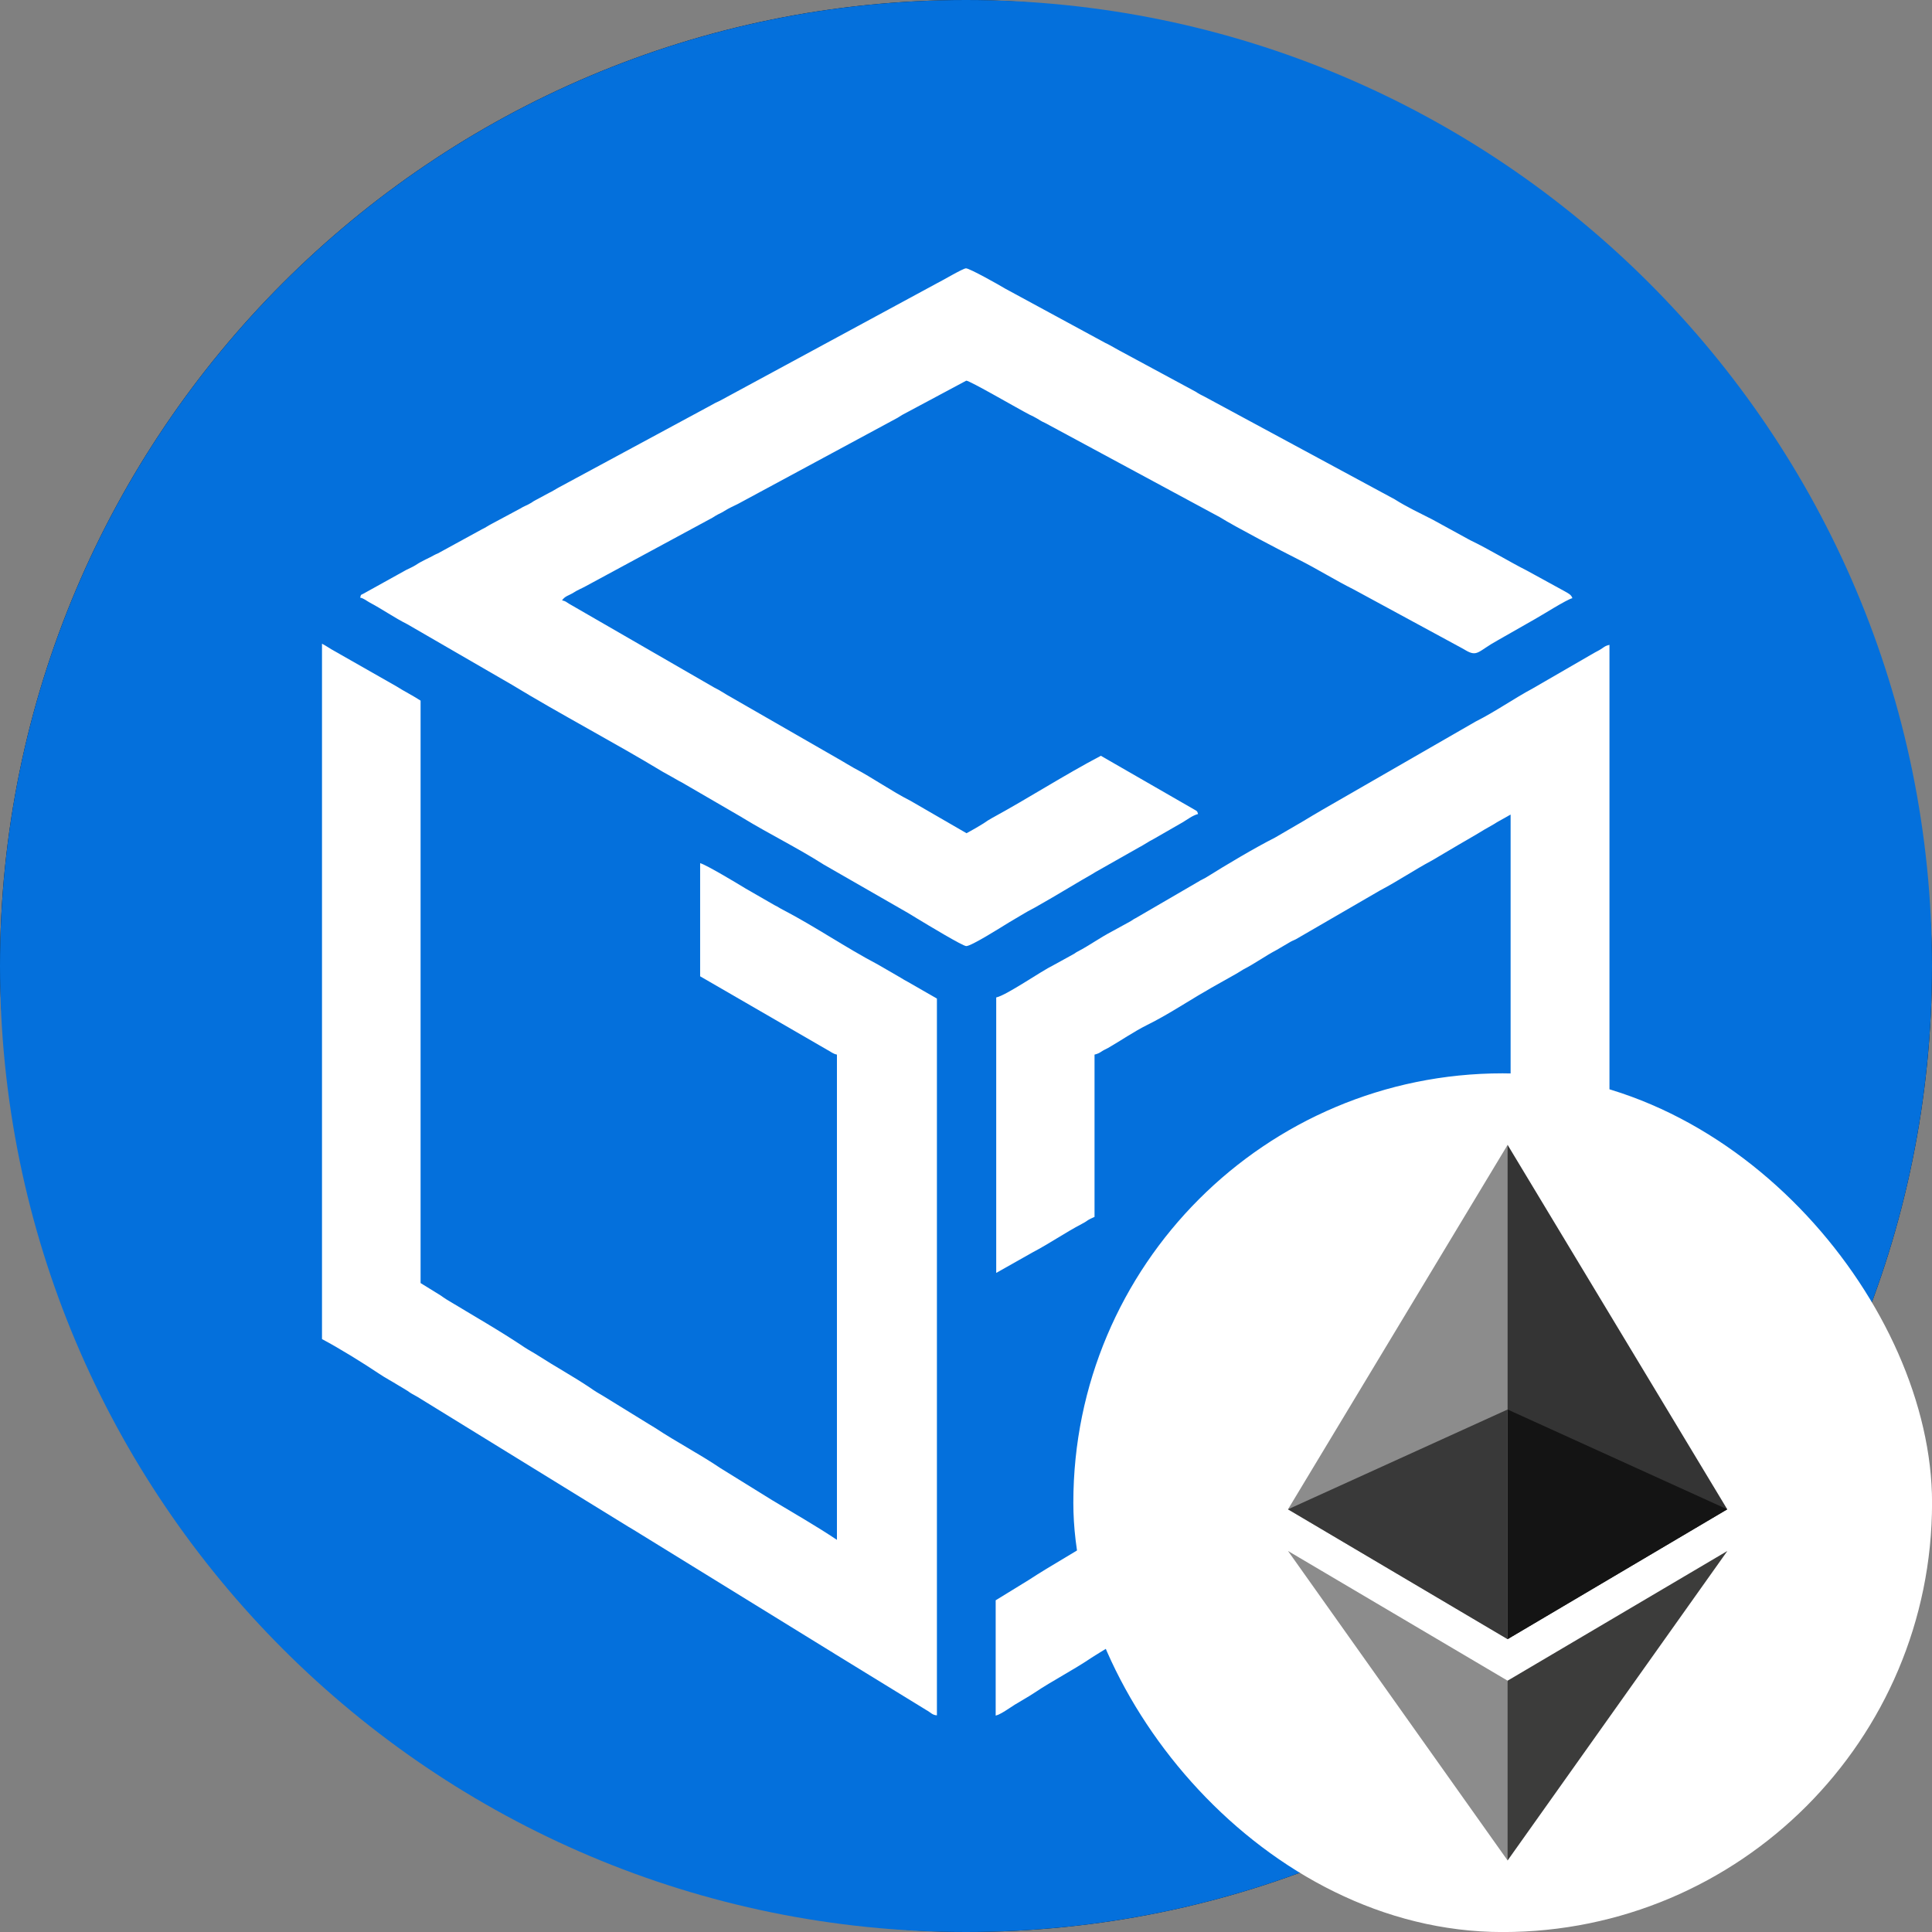
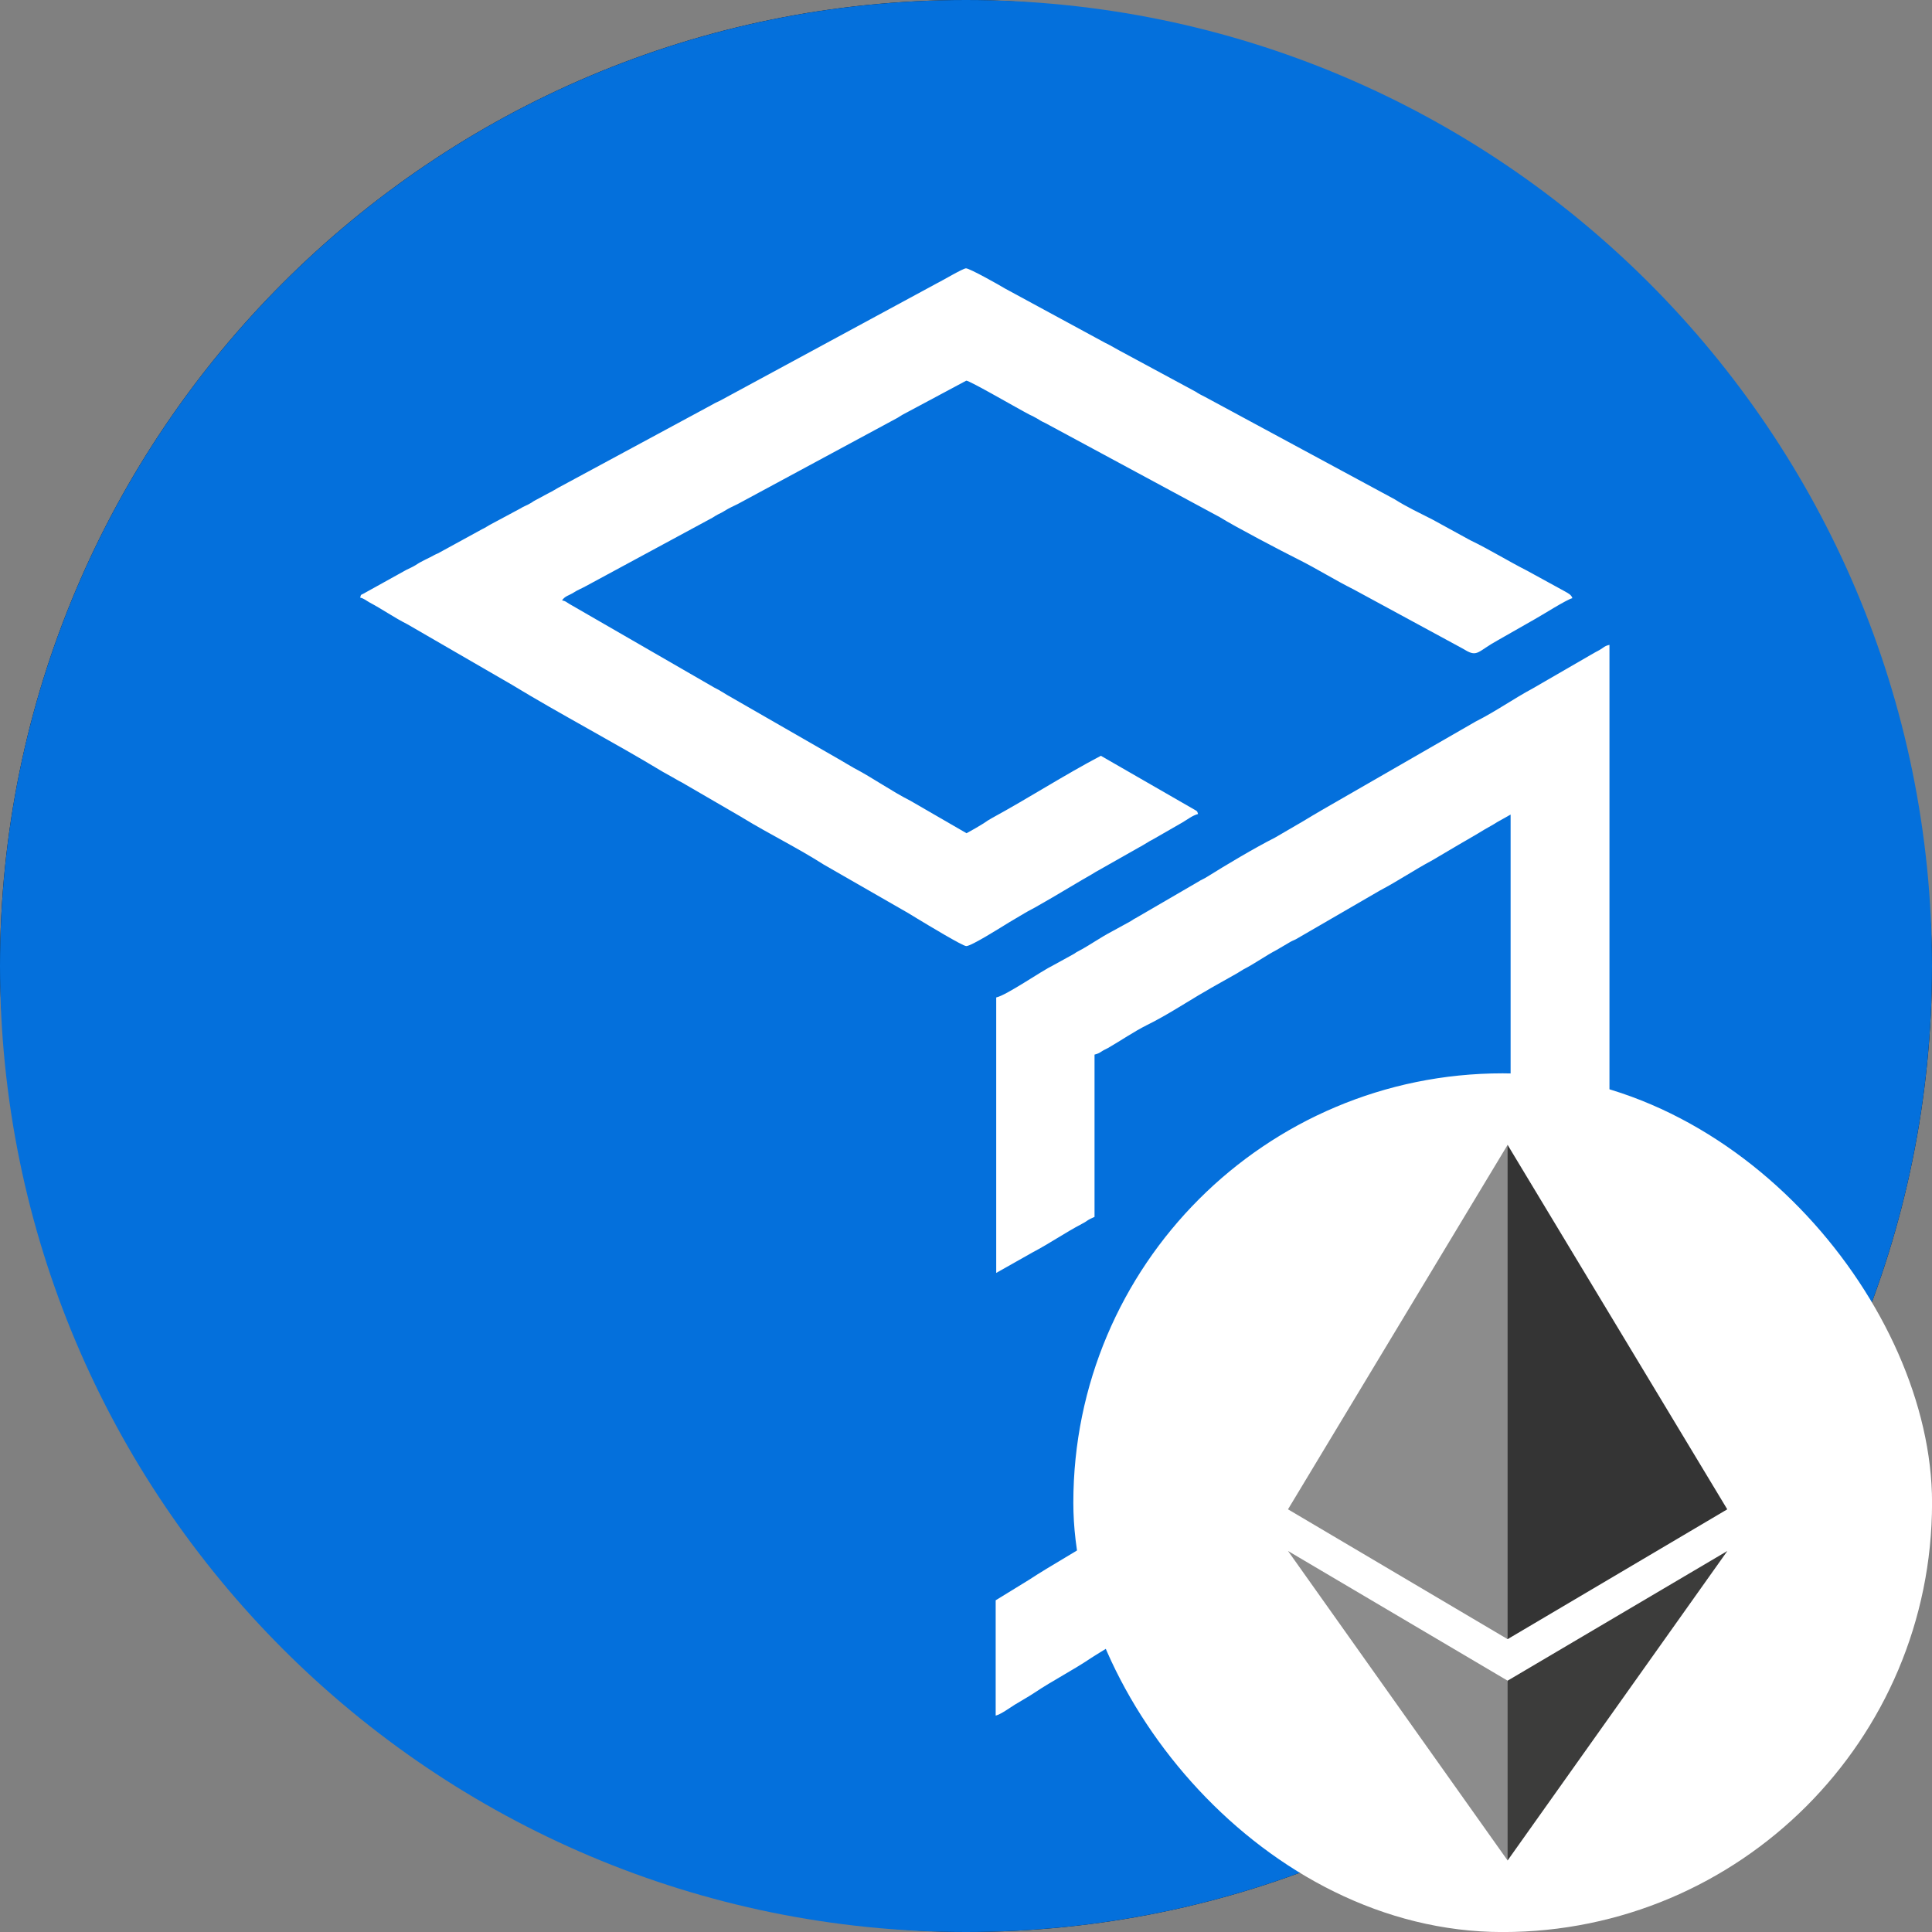
<svg xmlns="http://www.w3.org/2000/svg" width="36" height="36" viewBox="0 0 36 36" fill="none">
  <rect x="0" y="0" width="36" height="36" fill="#808080" stroke="none" />
  <rect width="36" height="36" rx="18" fill="#0B0D10" />
  <g clip-path="url(#clip0_976_13304)">
    <path d="M36 18C36 8.059 27.941 0 18 0C8.059 0 0 8.059 0 18C0 27.941 8.059 36 18 36C27.941 36 36 27.941 36 18Z" fill="#0470DC" />
    <g clip-path="url(#clip1_976_13304)">
-       <path fill-rule="evenodd" clip-rule="evenodd" d="M6 24.952C6.328 25.126 6.757 25.392 7.064 25.597C7.177 25.674 7.305 25.74 7.428 25.817C7.494 25.858 7.535 25.878 7.597 25.919C7.627 25.94 7.653 25.96 7.684 25.976C7.719 25.996 7.74 26.006 7.776 26.027L11.716 28.453C11.772 28.483 11.823 28.519 11.885 28.555L15.462 30.76C15.503 30.786 15.518 30.791 15.554 30.817L17.263 31.866C17.34 31.907 17.371 31.958 17.458 31.963V18.607L16.915 18.295C16.864 18.269 16.833 18.249 16.782 18.218L16.357 17.972C15.754 17.655 15.191 17.266 14.582 16.949C14.52 16.918 14.5 16.898 14.433 16.867L13.891 16.555C13.758 16.473 13.154 16.11 13.046 16.084V18.192L15.267 19.477C15.329 19.513 15.37 19.538 15.426 19.569C15.487 19.6 15.518 19.635 15.595 19.651V28.693C15.206 28.432 14.791 28.197 14.392 27.956L13.425 27.357C13.031 27.091 12.606 26.871 12.212 26.61C12.166 26.579 12.141 26.569 12.095 26.539L11.24 26.012C11.148 25.96 11.081 25.919 10.995 25.858C10.682 25.648 10.345 25.464 10.027 25.259C9.94 25.203 9.869 25.167 9.782 25.111C9.311 24.794 8.804 24.507 8.323 24.215C8.282 24.19 8.246 24.164 8.211 24.139L7.837 23.908V13.055C7.765 13.008 7.694 12.968 7.612 12.921C7.53 12.876 7.469 12.84 7.387 12.789L6.235 12.133C6.148 12.087 6.082 12.036 6 11.995V24.952Z" fill="white" />
      <path fill-rule="evenodd" clip-rule="evenodd" d="M18.563 18.586V23.719L19.243 23.335C19.556 23.171 19.842 22.972 20.154 22.808C20.211 22.777 20.231 22.767 20.272 22.736C20.313 22.711 20.354 22.695 20.395 22.675V19.651C20.456 19.635 20.477 19.625 20.523 19.595C20.569 19.564 20.599 19.553 20.646 19.528C20.886 19.39 21.122 19.226 21.367 19.103C21.7 18.939 22.017 18.735 22.334 18.545C22.416 18.499 22.483 18.458 22.57 18.407L23.051 18.136C23.102 18.105 23.117 18.095 23.168 18.064C23.378 17.957 23.573 17.814 23.788 17.701L24.023 17.563C24.064 17.537 24.105 17.522 24.146 17.502L25.717 16.591C26.049 16.417 26.357 16.207 26.684 16.033L27.17 15.746C27.334 15.649 27.492 15.562 27.656 15.46C27.743 15.409 27.815 15.373 27.892 15.322L28.148 15.178V23.934C28.076 23.949 28.055 23.975 27.994 24.011L27.544 24.287C27.498 24.318 27.462 24.343 27.405 24.379C27.344 24.415 27.303 24.446 27.252 24.476C27.196 24.507 27.165 24.533 27.109 24.563L26.653 24.834C26.244 25.07 25.86 25.336 25.451 25.571L24.253 26.313C24.197 26.349 24.166 26.365 24.11 26.4C23.573 26.764 23 27.066 22.457 27.419C22.36 27.485 22.258 27.542 22.16 27.603L20.661 28.524C20.615 28.55 20.564 28.58 20.518 28.611C20.072 28.903 19.607 29.154 19.162 29.445L18.553 29.819V31.968C18.655 31.942 18.819 31.82 18.911 31.763C19.034 31.687 19.151 31.625 19.274 31.543C19.617 31.313 19.991 31.124 20.333 30.893C20.4 30.852 20.451 30.817 20.512 30.781L21.418 30.223C21.48 30.187 21.526 30.157 21.587 30.121L26.408 27.153C26.474 27.112 26.53 27.076 26.587 27.04L29.805 25.06C29.867 25.019 29.928 24.983 29.99 24.952V12.016C29.898 12.036 29.882 12.067 29.811 12.108C29.744 12.144 29.698 12.169 29.637 12.205L28.567 12.824C28.204 13.019 27.866 13.259 27.498 13.444L24.637 15.091C24.509 15.163 24.407 15.229 24.284 15.301L23.757 15.608C23.383 15.797 22.841 16.12 22.498 16.335C22.437 16.376 22.385 16.391 22.324 16.432L21.162 17.108C21.111 17.133 21.122 17.133 21.07 17.164L20.707 17.363C20.492 17.476 20.303 17.614 20.088 17.727C20.037 17.752 20.037 17.762 19.996 17.783L19.632 17.983C19.392 18.1 18.757 18.545 18.563 18.586Z" fill="white" />
      <path fill-rule="evenodd" clip-rule="evenodd" d="M6.711 11.136C6.783 11.151 6.824 11.192 6.89 11.228C7.131 11.356 7.346 11.509 7.591 11.632L9.536 12.758C10.462 13.321 11.424 13.822 12.356 14.385L12.53 14.482C12.596 14.518 12.642 14.549 12.704 14.579L13.763 15.194C13.809 15.219 13.804 15.219 13.84 15.24C14.336 15.542 14.858 15.797 15.349 16.11L16.925 17.015C16.987 17.051 17.033 17.082 17.094 17.118C17.279 17.23 17.939 17.629 18.005 17.629C18.102 17.629 18.665 17.271 18.808 17.184L19.085 17.02C19.177 16.964 19.259 16.928 19.351 16.872C19.448 16.816 19.52 16.775 19.617 16.719L20.154 16.401C20.247 16.345 20.328 16.304 20.415 16.248L21.229 15.787C21.28 15.762 21.316 15.736 21.362 15.71C21.408 15.68 21.439 15.664 21.495 15.634L22.038 15.322C22.125 15.27 22.222 15.194 22.324 15.168C22.309 15.107 22.299 15.112 22.247 15.081L20.513 14.083C19.822 14.447 19.167 14.871 18.481 15.245C18.425 15.275 18.379 15.306 18.328 15.342C18.22 15.409 18.123 15.465 18.01 15.526L16.966 14.922C16.603 14.738 16.27 14.498 15.907 14.308C15.825 14.262 15.743 14.211 15.672 14.17L13.553 12.952C13.512 12.927 13.476 12.906 13.435 12.881C13.389 12.85 13.359 12.84 13.313 12.814L10.6 11.248C10.549 11.217 10.544 11.202 10.473 11.187C10.529 11.105 10.595 11.1 10.687 11.043C10.764 10.992 10.836 10.967 10.918 10.921L13.277 9.646C13.328 9.616 13.328 9.611 13.379 9.585C13.43 9.559 13.456 9.549 13.502 9.519C13.584 9.467 13.666 9.432 13.748 9.391L16.69 7.804C16.741 7.779 16.756 7.763 16.808 7.733L18.005 7.093C18.072 7.093 18.977 7.62 19.187 7.728C19.238 7.753 19.274 7.768 19.325 7.799C19.387 7.835 19.402 7.85 19.474 7.881L22.728 9.636C23.015 9.815 23.885 10.271 24.192 10.424C24.54 10.598 24.872 10.808 25.221 10.982L27.155 12.031C27.221 12.067 27.242 12.077 27.303 12.113C27.534 12.251 27.539 12.133 27.912 11.929L28.603 11.535C28.726 11.468 29.192 11.171 29.299 11.146C29.279 11.079 29.217 11.054 29.156 11.018L28.455 10.634C28.102 10.455 27.748 10.235 27.395 10.066L26.694 9.682C26.454 9.559 26.213 9.447 25.988 9.304L22.452 7.395C22.38 7.359 22.339 7.339 22.278 7.298L20.855 6.53C20.789 6.494 20.748 6.469 20.681 6.433C20.646 6.412 20.63 6.407 20.6 6.392L18.732 5.379C18.614 5.307 18.067 5 18 5C17.944 5 17.55 5.235 17.463 5.276L13.415 7.467C13.348 7.497 13.297 7.523 13.236 7.559L10.401 9.089C10.334 9.125 10.304 9.15 10.227 9.186L9.971 9.324C9.92 9.35 9.92 9.36 9.879 9.38C9.823 9.416 9.761 9.432 9.7 9.473L9.157 9.764C9.086 9.8 9.05 9.831 8.983 9.861L8.159 10.312C8.129 10.327 8.129 10.322 8.103 10.337C7.986 10.404 7.863 10.45 7.75 10.527C7.684 10.568 7.643 10.583 7.571 10.619L6.778 11.059C6.716 11.095 6.732 11.064 6.711 11.136Z" fill="white" />
    </g>
  </g>
  <rect x="20.397" y="20.397" width="15.207" height="15.207" rx="7.603" fill="white" />
  <rect x="20.397" y="20.397" width="15.207" height="15.207" rx="7.603" stroke="white" stroke-width="0.794" />
  <g clip-path="url(#clip2_976_13304)">
    <path d="M28.092 21.333L28.003 21.637V30.453L28.092 30.543L32.185 28.124L28.092 21.333Z" fill="#343434" />
    <path d="M28.092 21.333L24 28.124L28.092 30.543V26.264V21.333Z" fill="#8C8C8C" />
    <path d="M28.092 31.317L28.042 31.379V34.519L28.092 34.667L32.187 28.9L28.092 31.317Z" fill="#3C3C3B" />
    <path d="M28.092 34.667V31.317L24 28.9L28.092 34.667Z" fill="#8C8C8C" />
-     <path d="M28.092 30.543L32.185 28.124L28.092 26.264V30.543Z" fill="#141414" />
-     <path d="M24 28.124L28.092 30.543V26.264L24 28.124Z" fill="#393939" />
  </g>
  <defs>
    <clipPath id="clip0_976_13304">
      <rect width="36" height="36" fill="white" />
    </clipPath>
    <clipPath id="clip1_976_13304">
      <rect width="24" height="26.968" fill="white" transform="translate(6 5)" />
    </clipPath>
    <clipPath id="clip2_976_13304">
      <rect width="8.187" height="13.333" fill="white" transform="translate(24 21.333)" />
    </clipPath>
  </defs>
</svg>